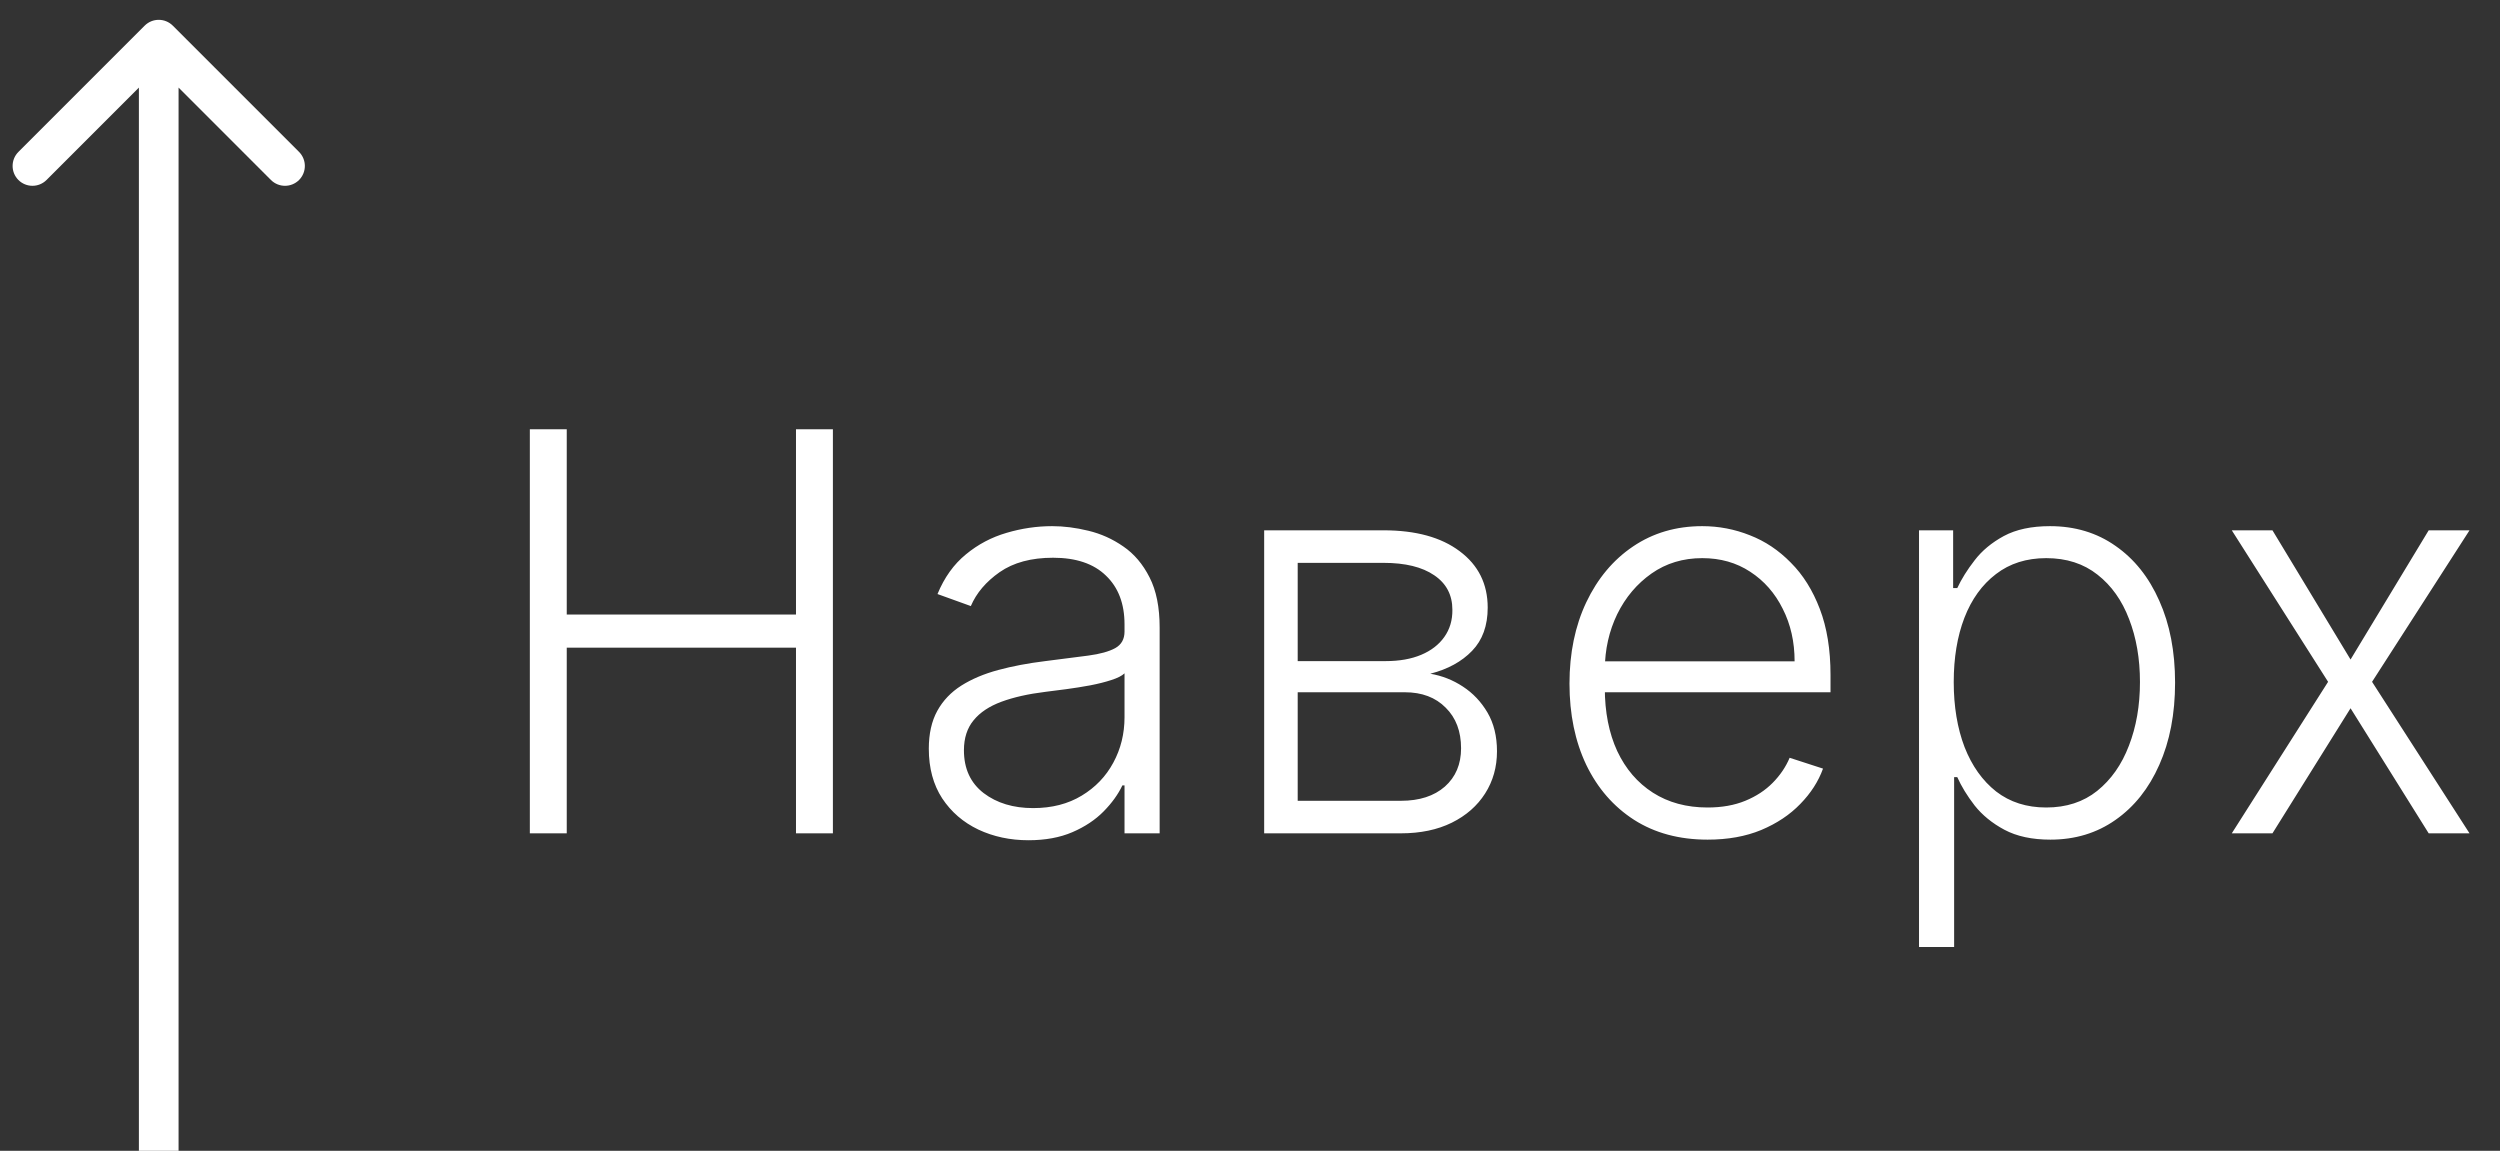
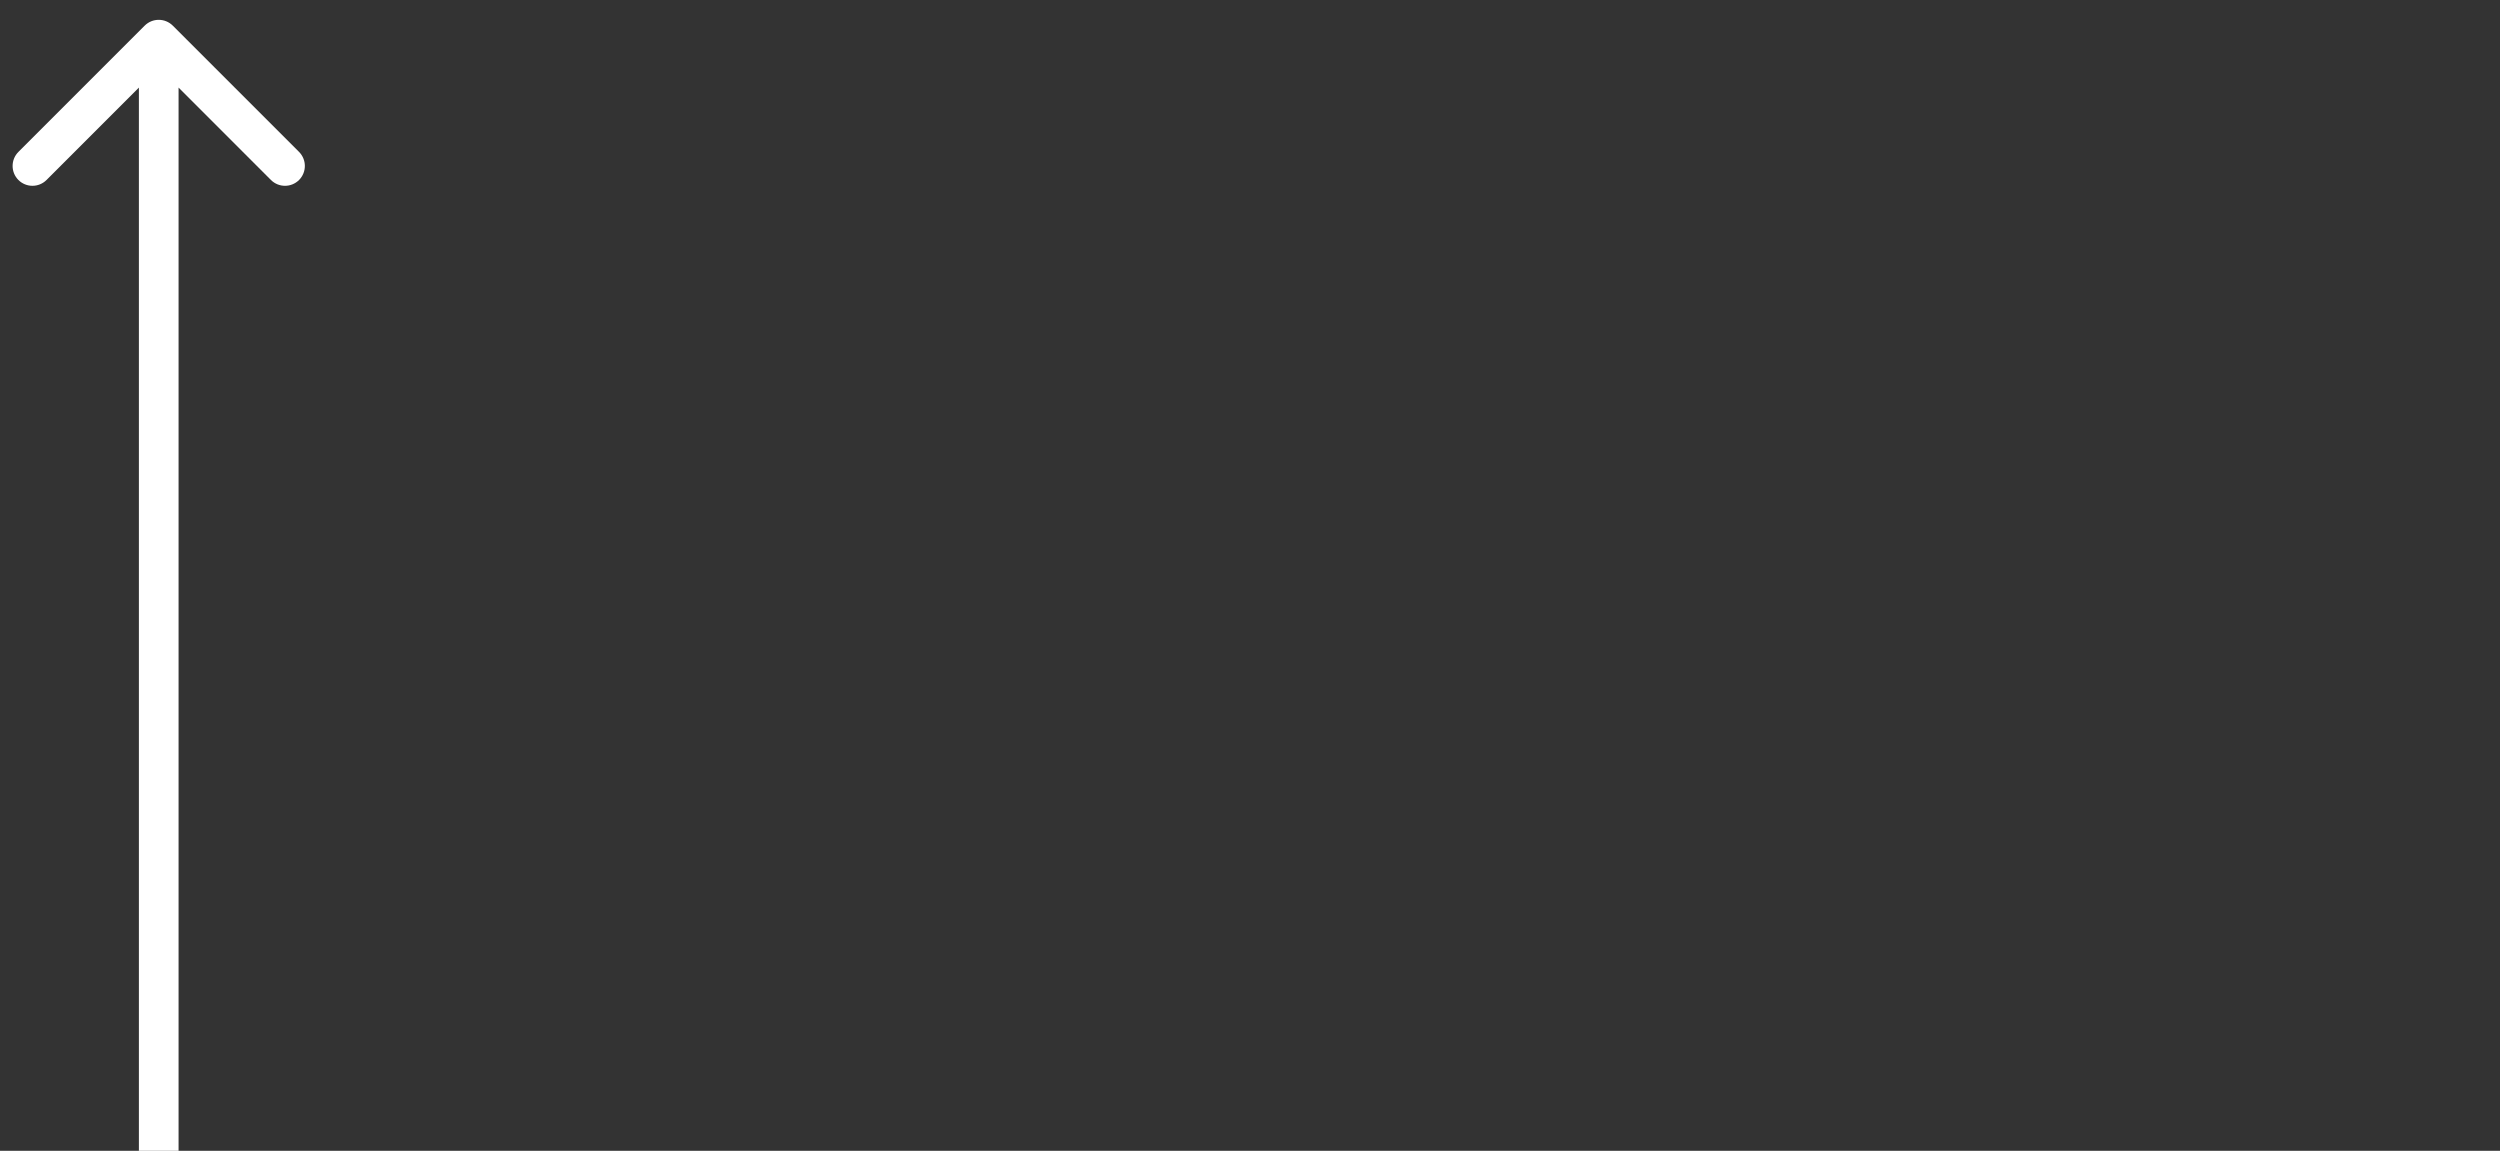
<svg xmlns="http://www.w3.org/2000/svg" width="63" height="29" viewBox="0 0 63 29" fill="none">
  <rect x="0" y="0" width="63" height="29" fill="#333333" stroke="none" />
-   <path d="M13.352 21V10.818H14.282V15.486H20.059V10.818H20.989V21H20.059V16.322H14.282V21H13.352ZM25.917 21.174C25.456 21.174 25.035 21.084 24.654 20.905C24.273 20.723 23.97 20.461 23.744 20.12C23.519 19.775 23.406 19.358 23.406 18.867C23.406 18.489 23.478 18.171 23.62 17.913C23.763 17.654 23.965 17.442 24.227 17.276C24.489 17.111 24.799 16.98 25.156 16.884C25.514 16.787 25.909 16.713 26.34 16.66C26.767 16.607 27.128 16.56 27.424 16.521C27.722 16.481 27.949 16.418 28.105 16.332C28.26 16.245 28.338 16.106 28.338 15.914V15.735C28.338 15.215 28.183 14.805 27.871 14.507C27.563 14.206 27.119 14.055 26.538 14.055C25.988 14.055 25.539 14.176 25.191 14.418C24.846 14.66 24.605 14.945 24.465 15.273L23.625 14.97C23.797 14.552 24.036 14.219 24.341 13.97C24.646 13.718 24.987 13.538 25.365 13.428C25.743 13.316 26.126 13.259 26.514 13.259C26.805 13.259 27.109 13.297 27.424 13.374C27.742 13.45 28.037 13.582 28.308 13.771C28.58 13.957 28.801 14.217 28.97 14.552C29.139 14.883 29.223 15.304 29.223 15.815V21H28.338V19.792H28.284C28.177 20.017 28.02 20.236 27.811 20.448C27.602 20.66 27.341 20.834 27.026 20.97C26.711 21.106 26.341 21.174 25.917 21.174ZM26.036 20.364C26.507 20.364 26.915 20.259 27.259 20.05C27.604 19.842 27.869 19.565 28.055 19.22C28.244 18.872 28.338 18.489 28.338 18.072V16.968C28.272 17.031 28.161 17.087 28.005 17.137C27.853 17.187 27.675 17.232 27.473 17.271C27.274 17.308 27.076 17.339 26.877 17.366C26.678 17.392 26.499 17.416 26.34 17.435C25.909 17.488 25.541 17.571 25.236 17.684C24.931 17.797 24.697 17.952 24.535 18.151C24.373 18.347 24.291 18.599 24.291 18.907C24.291 19.371 24.457 19.731 24.788 19.986C25.12 20.238 25.536 20.364 26.036 20.364ZM31.857 21V13.364H34.865C35.677 13.364 36.317 13.539 36.784 13.891C37.255 14.242 37.49 14.716 37.49 15.312C37.49 15.767 37.359 16.13 37.097 16.401C36.835 16.673 36.484 16.865 36.043 16.978C36.338 17.028 36.612 17.135 36.864 17.301C37.119 17.467 37.326 17.686 37.485 17.957C37.644 18.229 37.724 18.554 37.724 18.932C37.724 19.329 37.624 19.684 37.425 19.996C37.227 20.307 36.947 20.553 36.585 20.732C36.224 20.91 35.796 21 35.303 21H31.857ZM32.702 20.18H35.303C35.77 20.18 36.139 20.06 36.411 19.822C36.683 19.58 36.819 19.258 36.819 18.857C36.819 18.43 36.69 18.088 36.431 17.833C36.176 17.575 35.833 17.445 35.402 17.445H32.702V20.18ZM32.702 16.66H34.92C35.264 16.66 35.563 16.607 35.815 16.501C36.066 16.395 36.26 16.245 36.396 16.053C36.535 15.858 36.603 15.629 36.6 15.367C36.6 14.993 36.448 14.703 36.143 14.497C35.838 14.288 35.412 14.184 34.865 14.184H32.702V16.66ZM43.031 21.159C42.319 21.159 41.702 20.993 41.182 20.662C40.661 20.327 40.259 19.865 39.974 19.275C39.692 18.682 39.551 17.999 39.551 17.227C39.551 16.458 39.692 15.775 39.974 15.178C40.259 14.578 40.651 14.109 41.152 13.771C41.656 13.43 42.237 13.259 42.897 13.259C43.311 13.259 43.711 13.335 44.095 13.488C44.48 13.637 44.824 13.867 45.129 14.179C45.438 14.487 45.681 14.877 45.86 15.347C46.039 15.815 46.129 16.368 46.129 17.008V17.445H40.163V16.665H45.224C45.224 16.174 45.124 15.733 44.925 15.342C44.73 14.948 44.456 14.636 44.105 14.408C43.757 14.179 43.354 14.065 42.897 14.065C42.413 14.065 41.987 14.194 41.619 14.452C41.251 14.711 40.963 15.052 40.754 15.477C40.549 15.901 40.444 16.365 40.441 16.869V17.336C40.441 17.942 40.545 18.473 40.754 18.927C40.966 19.378 41.266 19.727 41.654 19.976C42.042 20.224 42.501 20.349 43.031 20.349C43.392 20.349 43.709 20.292 43.981 20.18C44.256 20.067 44.486 19.916 44.672 19.727C44.861 19.535 45.003 19.325 45.099 19.096L45.94 19.369C45.824 19.691 45.633 19.988 45.368 20.259C45.106 20.531 44.778 20.75 44.383 20.916C43.992 21.078 43.542 21.159 43.031 21.159ZM48.359 23.864V13.364H49.219V14.82H49.323C49.429 14.592 49.575 14.358 49.761 14.119C49.946 13.877 50.191 13.674 50.496 13.508C50.805 13.342 51.192 13.259 51.66 13.259C52.289 13.259 52.84 13.425 53.31 13.756C53.784 14.085 54.152 14.545 54.414 15.139C54.679 15.729 54.812 16.416 54.812 17.202C54.812 17.991 54.679 18.682 54.414 19.275C54.152 19.868 53.784 20.331 53.31 20.662C52.84 20.993 52.293 21.159 51.67 21.159C51.209 21.159 50.823 21.076 50.511 20.91C50.203 20.745 49.953 20.541 49.761 20.299C49.572 20.054 49.426 19.815 49.323 19.583H49.244V23.864H48.359ZM49.234 17.187C49.234 17.803 49.325 18.35 49.507 18.827C49.693 19.301 49.958 19.674 50.303 19.946C50.651 20.215 51.072 20.349 51.565 20.349C52.072 20.349 52.5 20.209 52.848 19.931C53.199 19.649 53.466 19.27 53.648 18.793C53.834 18.315 53.927 17.78 53.927 17.187C53.927 16.6 53.836 16.072 53.653 15.601C53.474 15.13 53.209 14.757 52.858 14.482C52.507 14.204 52.076 14.065 51.565 14.065C51.068 14.065 50.646 14.199 50.298 14.467C49.95 14.732 49.684 15.1 49.502 15.571C49.323 16.038 49.234 16.577 49.234 17.187ZM57.266 13.364L59.234 16.62L61.203 13.364H62.232L59.776 17.182L62.232 21H61.203L59.234 17.848L57.266 21H56.241L58.668 17.182L56.241 13.364H57.266Z" fill="white" />
  <path d="M4.354 0.646C4.158 0.451 3.842 0.451 3.646 0.646L0.464 3.828C0.269 4.024 0.269 4.34 0.464 4.536C0.66 4.731 0.976 4.731 1.172 4.536L4 1.707L6.828 4.536C7.024 4.731 7.34 4.731 7.536 4.536C7.731 4.34 7.731 4.024 7.536 3.828L4.354 0.646ZM4.5 29L4.5 1L3.5 1L3.5 29L4.5 29Z" fill="white" />
</svg>